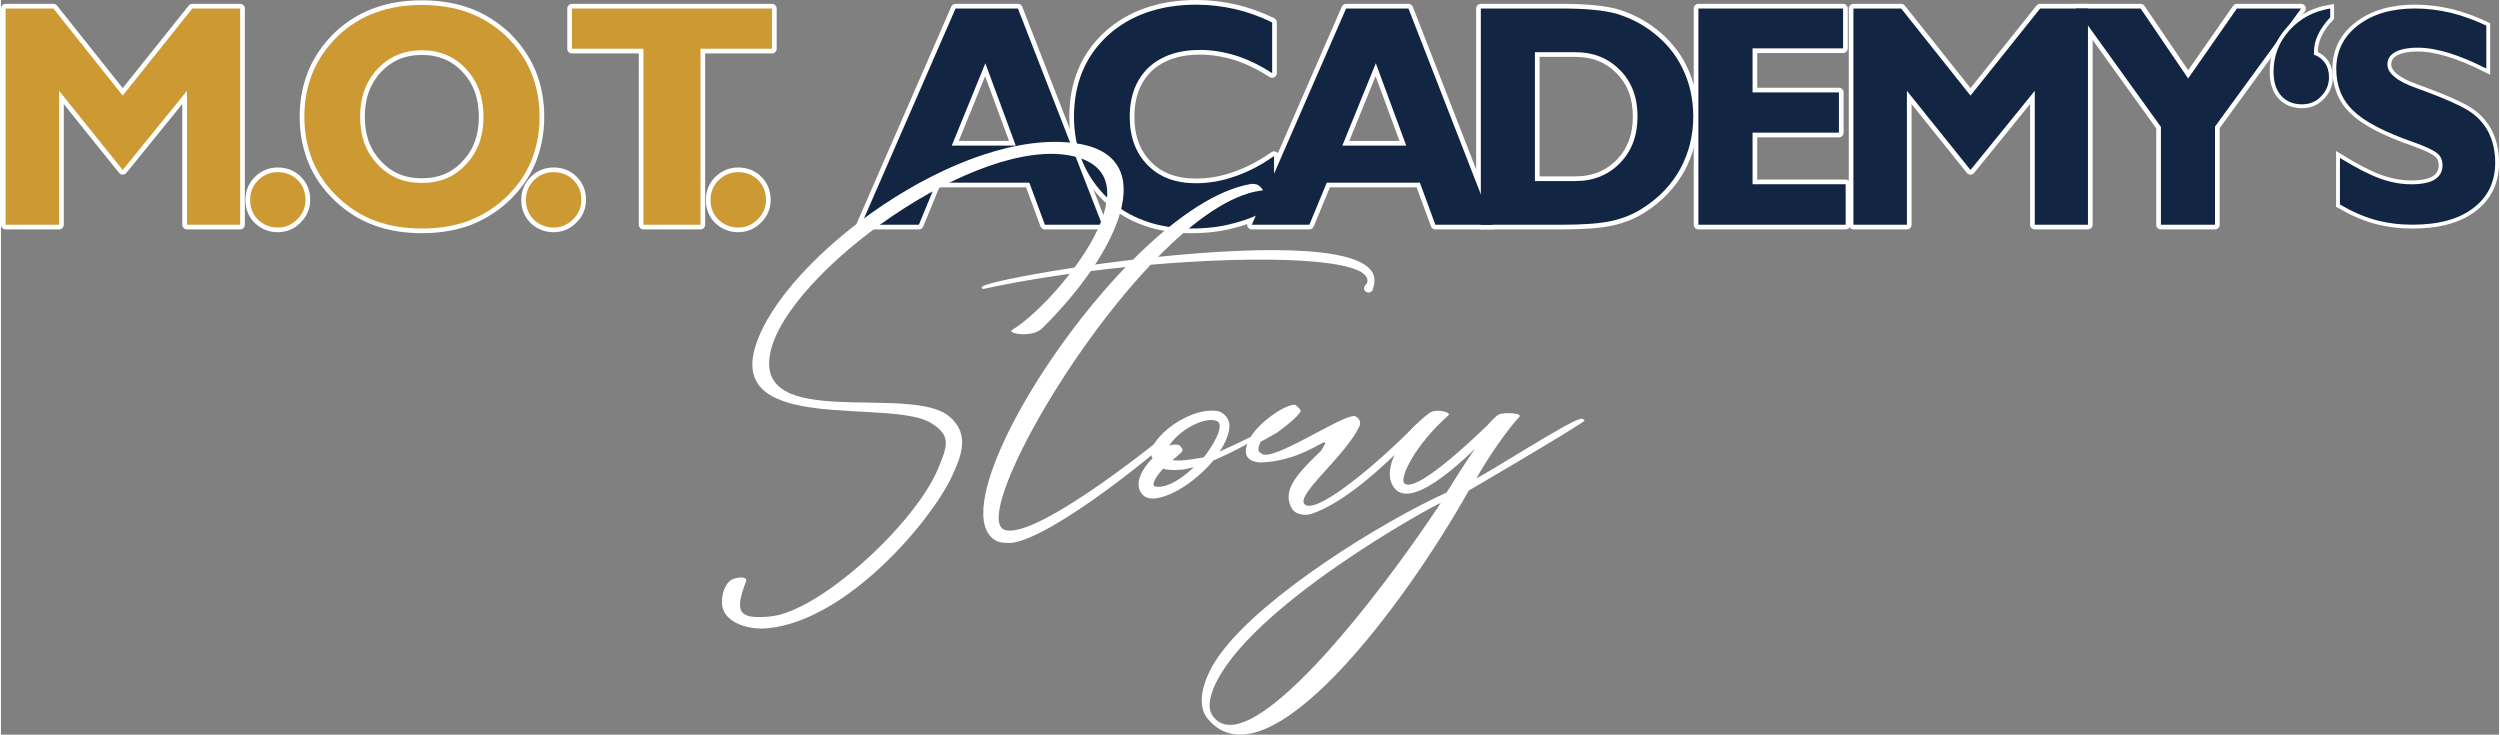
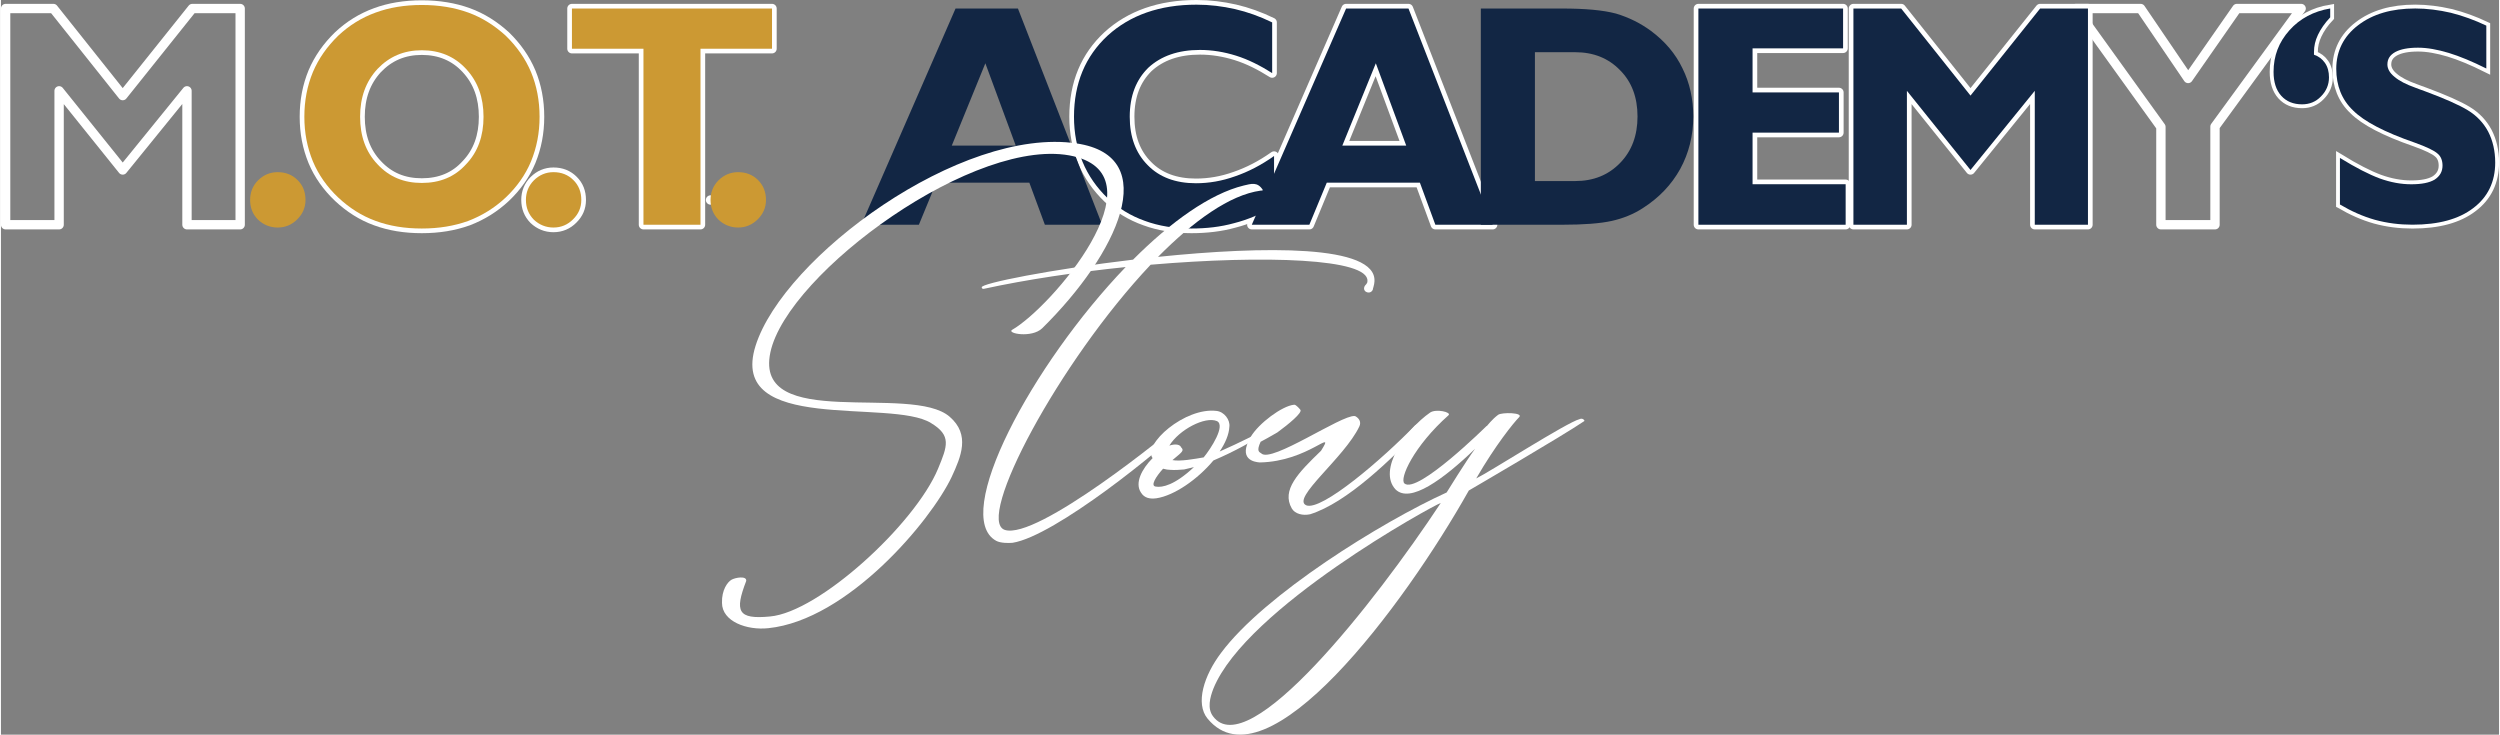
<svg xmlns="http://www.w3.org/2000/svg" xml:space="preserve" width="1351px" height="397px" version="1.1" style="shape-rendering:geometricPrecision; text-rendering:geometricPrecision; image-rendering:optimizeQuality; fill-rule:evenodd; clip-rule:evenodd" viewBox="0 0 2575.7 757.46">
  <rect x="0" y="0" width="2575.7" height="757.46" fill="#808080" stroke="none" />
  <defs>
    <style type="text/css">
   
    .str1 {stroke:white;stroke-width:7.94;stroke-miterlimit:2.613}
    .str0 {stroke:white;stroke-width:9.64;stroke-linejoin:round;stroke-miterlimit:2.613}
    .fil0 {fill:none}
    .fil4 {fill:none;fill-rule:nonzero}
    .fil2 {fill:#122644;fill-rule:nonzero}
    .fil1 {fill:#CC9933;fill-rule:nonzero}
    .fil3 {fill:white;fill-rule:nonzero}
   
  </style>
  </defs>
  <g id="Layer_x0020_1">
    <g id="_105553199333984">
      <g>
        <polygon class="fil0 str0" points="4.82,231.72 4.82,8.79 54.06,8.79 125.54,98.56 197.33,8.79 246.65,8.79 246.65,231.72 191.81,231.72 191.81,93.65 125.54,175.25 59.97,93.65 59.97,231.72 " />
      </g>
      <g>
-         <path id="_1" class="fil0 str0" d="M256.92 206.2c0,-7.77 2.56,-14.62 8.16,-20.22 5.52,-5.52 12.37,-8.48 20.23,-8.48 8.16,0 15.01,2.65 20.53,8.17 5.6,5.52 8.17,12.37 8.17,20.54 0,7.85 -2.96,14.39 -8.48,19.91 -5.52,5.6 -12.37,8.48 -20.22,8.48 -7.86,0 -14.7,-2.88 -20.23,-8.09 -5.6,-5.6 -8.16,-12.45 -8.16,-20.3l0 -0.01z" />
-       </g>
+         </g>
      <g>
        <path id="_2" class="fil0 str0" d="M370.32 120.41c0,19.91 5.83,36.25 17.89,48.93 12.13,13.07 27.14,19.29 45.73,19.29 18.6,0 33.92,-6.22 45.66,-19.29 12.14,-12.68 17.97,-29.02 17.97,-48.93 0,-19.91 -5.83,-36.24 -17.97,-49.31 -11.74,-12.76 -27.06,-19.29 -45.66,-19.29 -18.59,0 -33.6,6.53 -45.73,19.29 -12.05,13.07 -17.89,29.4 -17.89,49.31zm-57.48 0c0,-16.64 2.96,-31.97 8.79,-46.05 5.91,-14 14.7,-26.44 26.13,-37.56 11.44,-10.74 24.19,-18.59 38.5,-23.81 14.08,-5.21 30.03,-7.85 47.68,-7.85 17.58,0 33.6,2.64 47.99,7.85 14.31,5.22 27.07,13.38 38.51,23.81 11.43,11.12 20.22,23.56 26.13,37.56 5.83,14.08 8.79,29.4 8.79,46.05 0,16.65 -2.96,31.66 -8.79,45.97 -5.91,14.08 -14.7,26.45 -26.13,37.26 -11.44,10.73 -24.2,18.59 -38.51,24.11 -14.7,5.29 -30.41,7.86 -47.99,7.86 -17.65,0 -33.29,-2.57 -47.68,-7.86 -14.31,-5.21 -27.06,-13.38 -38.5,-24.11 -11.43,-10.81 -20.22,-23.18 -26.13,-37.26 -5.83,-14.31 -8.79,-29.32 -8.79,-45.97z" />
      </g>
      <g>
        <path id="_3" class="fil0 str0" d="M541.28 206.2c0,-7.77 2.65,-14.62 8.17,-20.22 5.52,-5.52 12.37,-8.48 20.22,-8.48 8.17,0 15.01,2.65 20.54,8.17 5.6,5.52 8.17,12.37 8.17,20.54 0,7.85 -2.88,14.39 -8.48,19.91 -5.52,5.6 -12.37,8.48 -20.22,8.48 -7.86,0 -14.7,-2.88 -20.23,-8.09 -5.52,-5.6 -8.16,-12.45 -8.16,-20.3l-0.01 -0.01z" />
      </g>
      <g>
        <polygon id="_4" class="fil0 str0" points="662.47,231.72 662.47,50.25 588.73,50.25 588.73,8.79 795.01,8.79 795.01,50.25 721.27,50.25 721.27,231.72 " />
      </g>
      <g>
-         <path id="_5" class="fil0 str0" d="M731.62 206.2c0,-7.77 2.64,-14.62 8.16,-20.22 5.6,-5.52 12.45,-8.48 20.3,-8.48 8.09,0 15.02,2.65 20.54,8.17 5.52,5.52 8.17,12.37 8.17,20.54 0,7.85 -2.96,14.39 -8.48,19.91 -5.6,5.6 -12.45,8.48 -20.22,8.48 -7.86,0 -14.7,-2.88 -20.3,-8.09 -5.53,-5.6 -8.17,-12.45 -8.17,-20.3l0 -0.01z" />
+         <path id="_5" class="fil0 str0" d="M731.62 206.2l0 -0.01z" />
      </g>
      <g>
-         <path id="_6" class="fil0 str0" d="M980.36 150.12l65.96 0 -31.34 -84.86 -34.61 84.86 -0.01 0zm-93.34 81.6l97.23 -222.93 64.33 0 86.8 222.93 -59.03 0 -16.03 -43.41 -95.98 0 -17.89 43.41 -59.43 0 0 0z" />
-       </g>
+         </g>
      <g>
        <path id="_7" class="fil0 str0" d="M1312.65 213.13c-13.38,7.46 -27.07,13.38 -41.15,16.95 -14,3.89 -28.7,5.53 -44.03,5.53 -17.65,0 -33.6,-2.57 -47.99,-7.86 -14.7,-5.21 -27.38,-12.99 -38.5,-23.49 -11.12,-10.74 -19.91,-23.18 -25.82,-37.49 -5.83,-14.39 -8.79,-29.72 -8.79,-46.36 0,-34.61 11.75,-62.38 34.61,-83.62 23.18,-21.16 53.83,-31.97 91.71,-31.97 13.69,0 26.75,1.64 39.82,4.59 12.76,2.96 25.43,7.47 38.19,13.69l0 52.27c-12.37,-7.85 -24.81,-14.08 -37.18,-17.96 -12.44,-3.89 -24.81,-5.92 -37.26,-5.92 -22.47,0 -40.13,6.23 -53.2,18.28 -12.68,12.45 -19.21,29.09 -19.21,50.64 0,20.85 6.15,37.49 18.59,49.94 12.05,12.36 28.7,18.59 49.62,18.59 13.38,0 26.76,-2.26 40.45,-7.16 13.38,-4.59 26.76,-11.43 40.14,-20.92l0 52.27 0 0z" />
      </g>
      <g>
        <path id="_8" class="fil0 str0" d="M1383.04 150.12l65.88 0 -31.34 -84.86 -34.54 84.86zm-93.34 81.6l97.23 -222.93 64.32 0 86.81 222.93 -59.11 0 -15.95 -43.41 -95.98 0 -17.97 43.41 -59.35 0z" />
      </g>
      <g>
-         <path id="_9" class="fil0 str0" d="M1581.62 53.83l0 132.85 41.46 0c18.98,0 34.3,-6.22 46.36,-18.66 12.05,-12.37 17.96,-28.39 17.96,-47.92 0,-19.6 -5.91,-35.62 -17.96,-47.68 -12.06,-12.44 -27.38,-18.59 -46.36,-18.59l-41.46 0zm-55.77 177.89l0 -222.93 83.54 0c23.8,0 42.46,1.64 55.84,5.21 12.99,3.89 25.13,9.8 36.17,17.97 14.39,10.74 25.2,23.49 32.36,38.5 7.46,15.01 11.12,31.66 11.12,49.63 0,19.91 -4.59,37.8 -13.46,54.14 -9.1,16.33 -21.85,29.71 -38.81,40.52 -9.49,6.15 -20.22,10.42 -31.65,12.99 -11.75,2.64 -28.71,3.97 -51.57,3.97l-83.54 0 0 0z" />
-       </g>
+         </g>
      <g>
        <polygon id="_10" class="fil0 str0" points="1750.17,231.72 1750.17,8.79 1899.36,8.79 1899.36,49.86 1806.02,49.86 1806.02,95.29 1895.08,95.29 1895.08,136.75 1806.02,136.75 1806.02,189.95 1902,189.95 1902,231.72 " />
      </g>
      <g>
        <polygon id="_11" class="fil0 str0" points="1910.01,231.72 1910.01,8.79 1959.25,8.79 2030.73,98.56 2102.52,8.79 2151.84,8.79 2151.84,231.72 2097,231.72 2097,93.65 2030.73,175.25 1965.16,93.65 1965.16,231.72 " />
      </g>
      <g>
        <polygon id="_12" class="fil0 str0" points="2227.05,231.72 2227.05,130.83 2139.24,8.79 2206.13,8.79 2255.13,80.9 2305.38,8.79 2371.65,8.79 2282.82,130.52 2282.82,231.72 " />
      </g>
-       <polygon id="_13" class="fil1" points="4.82,231.72 4.82,8.79 54.06,8.79 125.54,98.56 197.33,8.79 246.65,8.79 246.65,231.72 191.81,231.72 191.81,93.65 125.54,175.25 59.97,93.65 59.97,231.72 " />
      <path id="_14" class="fil1" d="M256.92 206.2c0,-7.77 2.56,-14.62 8.16,-20.22 5.52,-5.52 12.37,-8.48 20.23,-8.48 8.16,0 15.01,2.65 20.53,8.17 5.6,5.52 8.17,12.37 8.17,20.54 0,7.85 -2.96,14.39 -8.48,19.91 -5.52,5.6 -12.37,8.48 -20.22,8.48 -7.86,0 -14.7,-2.88 -20.23,-8.09 -5.6,-5.6 -8.16,-12.45 -8.16,-20.3l0 -0.01z" />
      <path id="_15" class="fil1" d="M370.32 120.41c0,19.91 5.83,36.25 17.89,48.93 12.13,13.07 27.14,19.29 45.73,19.29 18.6,0 33.92,-6.22 45.66,-19.29 12.14,-12.68 17.97,-29.02 17.97,-48.93 0,-19.91 -5.83,-36.24 -17.97,-49.31 -11.74,-12.76 -27.06,-19.29 -45.66,-19.29 -18.59,0 -33.6,6.53 -45.73,19.29 -12.05,13.07 -17.89,29.4 -17.89,49.31zm-57.48 0c0,-16.64 2.96,-31.97 8.79,-46.05 5.91,-14 14.7,-26.44 26.13,-37.56 11.44,-10.74 24.19,-18.59 38.5,-23.81 14.08,-5.21 30.03,-7.85 47.68,-7.85 17.58,0 33.6,2.64 47.99,7.85 14.31,5.22 27.07,13.38 38.51,23.81 11.43,11.12 20.22,23.56 26.13,37.56 5.83,14.08 8.79,29.4 8.79,46.05 0,16.65 -2.96,31.66 -8.79,45.97 -5.91,14.08 -14.7,26.45 -26.13,37.26 -11.44,10.73 -24.2,18.59 -38.51,24.11 -14.7,5.29 -30.41,7.86 -47.99,7.86 -17.65,0 -33.29,-2.57 -47.68,-7.86 -14.31,-5.21 -27.06,-13.38 -38.5,-24.11 -11.43,-10.81 -20.22,-23.18 -26.13,-37.26 -5.83,-14.31 -8.79,-29.32 -8.79,-45.97z" />
      <path id="_16" class="fil1" d="M541.28 206.2c0,-7.77 2.65,-14.62 8.17,-20.22 5.52,-5.52 12.37,-8.48 20.22,-8.48 8.17,0 15.01,2.65 20.54,8.17 5.6,5.52 8.17,12.37 8.17,20.54 0,7.85 -2.88,14.39 -8.48,19.91 -5.52,5.6 -12.37,8.48 -20.22,8.48 -7.86,0 -14.7,-2.88 -20.23,-8.09 -5.52,-5.6 -8.16,-12.45 -8.16,-20.3l-0.01 -0.01z" />
      <polygon id="_17" class="fil1" points="662.47,231.72 662.47,50.25 588.73,50.25 588.73,8.79 795.01,8.79 795.01,50.25 721.27,50.25 721.27,231.72 " />
      <path id="_18" class="fil1" d="M731.62 206.2c0,-7.77 2.64,-14.62 8.16,-20.22 5.6,-5.52 12.45,-8.48 20.3,-8.48 8.09,0 15.02,2.65 20.54,8.17 5.52,5.52 8.17,12.37 8.17,20.54 0,7.85 -2.96,14.39 -8.48,19.91 -5.6,5.6 -12.45,8.48 -20.22,8.48 -7.86,0 -14.7,-2.88 -20.3,-8.09 -5.53,-5.6 -8.17,-12.45 -8.17,-20.3l0 -0.01z" />
      <path id="_19" class="fil2" d="M980.36 150.12l65.96 0 -31.34 -84.86 -34.61 84.86 -0.01 0zm-93.34 81.6l97.23 -222.93 64.33 0 86.8 222.93 -59.03 0 -16.03 -43.41 -95.98 0 -17.89 43.41 -59.43 0 0 0z" />
      <path id="_20" class="fil2" d="M1312.65 213.13c-13.38,7.46 -27.07,13.38 -41.15,16.95 -14,3.89 -28.7,5.53 -44.03,5.53 -17.65,0 -33.6,-2.57 -47.99,-7.86 -14.7,-5.21 -27.38,-12.99 -38.5,-23.49 -11.12,-10.74 -19.91,-23.18 -25.82,-37.49 -5.83,-14.39 -8.79,-29.72 -8.79,-46.36 0,-34.61 11.75,-62.38 34.61,-83.62 23.18,-21.16 53.83,-31.97 91.71,-31.97 13.69,0 26.75,1.64 39.82,4.59 12.76,2.96 25.43,7.47 38.19,13.69l0 52.27c-12.37,-7.85 -24.81,-14.08 -37.18,-17.96 -12.44,-3.89 -24.81,-5.92 -37.26,-5.92 -22.47,0 -40.13,6.23 -53.2,18.28 -12.68,12.45 -19.21,29.09 -19.21,50.64 0,20.85 6.15,37.49 18.59,49.94 12.05,12.36 28.7,18.59 49.62,18.59 13.38,0 26.76,-2.26 40.45,-7.16 13.38,-4.59 26.76,-11.43 40.14,-20.92l0 52.27 0 0z" />
      <path id="_21" class="fil2" d="M1383.04 150.12l65.88 0 -31.34 -84.86 -34.54 84.86zm-93.34 81.6l97.23 -222.93 64.32 0 86.81 222.93 -59.11 0 -15.95 -43.41 -95.98 0 -17.97 43.41 -59.35 0z" />
      <path id="_22" class="fil2" d="M1581.62 53.83l0 132.85 41.46 0c18.98,0 34.3,-6.22 46.36,-18.66 12.05,-12.37 17.96,-28.39 17.96,-47.92 0,-19.6 -5.91,-35.62 -17.96,-47.68 -12.06,-12.44 -27.38,-18.59 -46.36,-18.59l-41.46 0zm-55.77 177.89l0 -222.93 83.54 0c23.8,0 42.46,1.64 55.84,5.21 12.99,3.89 25.13,9.8 36.17,17.97 14.39,10.74 25.2,23.49 32.36,38.5 7.46,15.01 11.12,31.66 11.12,49.63 0,19.91 -4.59,37.8 -13.46,54.14 -9.1,16.33 -21.85,29.71 -38.81,40.52 -9.49,6.15 -20.22,10.42 -31.65,12.99 -11.75,2.64 -28.71,3.97 -51.57,3.97l-83.54 0 0 0z" />
      <polygon id="_23" class="fil2" points="1750.17,231.72 1750.17,8.79 1899.36,8.79 1899.36,49.86 1806.02,49.86 1806.02,95.29 1895.08,95.29 1895.08,136.75 1806.02,136.75 1806.02,189.95 1902,189.95 1902,231.72 " />
      <polygon id="_24" class="fil2" points="1910.01,231.72 1910.01,8.79 1959.25,8.79 2030.73,98.56 2102.52,8.79 2151.84,8.79 2151.84,231.72 2097,231.72 2097,93.65 2030.73,175.25 1965.16,93.65 1965.16,231.72 " />
-       <polygon id="_25" class="fil2" points="2227.05,231.72 2227.05,130.83 2139.24,8.79 2206.13,8.79 2255.13,80.9 2305.38,8.79 2371.65,8.79 2282.82,130.52 2282.82,231.72 " />
      <path class="fil3" d="M1042.59 340.07c-5.99,3.65 20.15,8.87 31.04,-1.64 77.93,-76.77 124.6,-177.26 35.39,-190.56 -119.09,-17.66 -302.03,116.98 -330.97,208.69 -28.93,91.7 139.93,53.9 180.92,79.64 21.32,12.84 16.88,23.73 7.24,47.06 -23.73,57.1 -122.67,147.95 -173.3,152.38 -33.37,3.19 -36.56,-5.21 -24.5,-36.64 0.78,-5.6 -11.28,-3.57 -15.33,-1.16 -3.96,2.41 -10.03,10.42 -9.64,23.72 0,19.29 25.75,28.54 47.83,26.13 81.68,-8.47 167.31,-110.22 189.01,-156.03 9.65,-20.92 19.3,-43.4 -2.02,-61.91 -39.35,-34.61 -202.23,15.71 -184.96,-66.35 17.34,-82.06 213.97,-225.56 312.84,-202.23 91.31,21.7 -22.87,155.56 -63.55,178.9l0 0z" />
      <path id="_1_26" class="fil3" d="M1011.24 296.28c0,1.16 0.86,1.55 2.02,1.55 44.26,-9.64 95.75,-17.26 146.39,-22.48 -96.92,100.89 -180.14,256.92 -133.47,282.28 4.35,2.41 12.83,2.41 16.88,2.02 43.4,-6.85 153.54,-95.75 182.94,-125.47 2.41,-1.63 -1.25,-5.67 -3.66,-3.65 -19.29,17.34 -154.39,126.7 -187.37,115.81 -30.57,-10.42 55.92,-173.29 150.43,-273.4 117.76,-10.03 225.18,-6.45 223.54,16.88 0,3.19 -2.41,3.58 -3.19,5.99 -2.02,5.68 6.85,8.48 8.87,2.41 -0.47,0.47 1.55,-4.82 1.55,-8.01 2.42,-38.19 -114.18,-36.56 -223.15,-25.36 36.56,-36.95 73.97,-63.94 105.78,-68.29 0.78,0 1.56,0 2.41,-0.47 -5.67,-9.25 -12.52,-6.38 -19.75,-4.82 -34.93,8.48 -75.61,37.8 -114.19,76.46 -84.47,10.03 -157.2,24.5 -156.03,28.55l0 0z" />
      <path id="_2_27" class="fil3" d="M1306.81 441.81c-12.83,5.6 -28.15,14.07 -50.24,23.72 5.6,-8.4 9.64,-17.27 10.03,-25.75 0.78,-6.84 -5.21,-15.24 -13.3,-16.1 -32.51,-3.97 -76.38,34.61 -65.88,48.69 -11.28,11.28 -18.51,25.75 -12.06,35.39 3.58,5.99 9.65,6.85 16.03,5.99 18.51,-2.8 42.62,-19.68 58.72,-38.97 22.56,-9.64 39.44,-19.29 60.75,-32.2 1.56,-0.39 -1.63,-1.94 -4.04,-0.78l-0.01 0.01zm-101.35 42.62c5.21,0.39 9.65,0 14.47,-0.39 3.27,-0.78 6.46,-1.63 10.11,-2.41 -19.75,18.51 -32.59,21.31 -39.43,20.07 -5.6,-0.78 0,-10.04 7.62,-18.44 2.8,0.78 5.21,1.17 7.23,1.17l0 0zm48.31 -50.25c9.17,4.44 -6.07,28.16 -13.69,37.42 -9.26,1.55 -24.12,4.35 -32.2,2.8 10.03,-8.48 12.52,-9.65 8.86,-13.3 -0.78,-2.41 -5.21,-3.97 -12.05,-1.64 10.03,-16.41 36.94,-30.49 49.08,-25.28l0 0z" />
      <path id="_3_28" class="fil3" d="M1361.11 464.75c-23.73,22.87 -41,40.6 -30.18,59.5 3.26,5.6 11.27,7.63 18.9,5.99 38.19,-12.05 83.22,-56.24 115.42,-89.6 5.61,-6.07 -6.06,-3.27 -7.23,-2.02 -32.98,34.14 -96.52,88.82 -112.24,82.37 -15.63,-7.24 39.44,-49 54.76,-81.21 2.41,-4.82 -0.47,-8.87 -4.43,-10.81l-0.39 0c-13.69,-1.25 -85.72,48.61 -96.14,38.58 -2.41,-1.63 -5.21,-2.41 -0.78,-12.05 3.97,-2.03 9.64,-5.22 17.27,-9.65 11.66,-8.48 26.13,-20.53 23.72,-23.33 0,0 -4.43,-5.6 -6.46,-5.21 -12.44,1.16 -36.55,19.29 -44.65,32.98 -13.61,23.25 3.27,26.13 9.26,26.52 50.25,-0.86 78.87,-37.03 63.16,-12.06l0.01 0z" />
      <path id="_4_29" class="fil3" d="M1513.48 505.74c0,0 97.31,-56.7 119.01,-71.56 0.85,-0.39 -1.56,-3.65 -4.83,-2.02 -12.83,3.19 -92.48,54.29 -106.56,61.14 19.76,-34.23 38.66,-57.56 44.26,-63.16 4.82,-4.82 -18.12,-5.21 -21.7,-2.41 -6.07,4.43 -11.67,11.67 -11.67,11.67 0,-0.39 0,-0.39 0,-0.39 -0.39,0.39 -71.56,70.78 -84.86,59.5 -5.6,-4.82 9.64,-38.58 45.43,-70.39 3.26,-3.19 -12.84,-6.85 -18.91,-2.8 -25.66,17.73 -54.21,59.5 -35.78,79.26 14.94,14.85 49.08,-10.11 82.06,-41.85 -9.25,12.45 -29.32,45.04 -29.32,45.04 -67.2,30.56 -187.84,105.31 -232.49,165.28 -17.66,23.26 -26.92,52.27 -14,67.91 60.67,73.58 202.23,-115.82 269.36,-235.22l0 0zm-263.37 204.26c33.76,-83.23 227.59,-189.4 234.44,-191.42 -67.99,102.98 -198.66,269.05 -234.83,219.96 -6.07,-8.01 -3.19,-19.29 0.39,-28.54l0 0z" />
    </g>
    <g>
      <path class="fil4 str1" d="M2384.88 56.42c4.74,1.58 8.52,4.42 11.37,8.53 2.84,4.1 4.1,9.15 4.1,14.84 0,7.58 -2.84,14.21 -8.21,19.58 -5.37,5.68 -12,8.21 -19.58,8.21 -8.84,0 -16.1,-2.85 -21.47,-8.85 -5.36,-6 -7.89,-14.2 -7.89,-24.63 0,-16.42 5.37,-30.62 16.42,-42.94 10.73,-12 24.94,-19.58 41.99,-22.42l0 9.16c-5.68,6 -9.78,12 -12.63,18 -2.84,6 -4.1,11.68 -4.1,17.68l0 2.84z" />
    </g>
    <g>
      <path id="_1_0" class="fil4 str1" d="M2411.64 210.83l0 -48c16.42,10.11 29.99,17.05 41.05,21.16 11.36,4.1 22.1,6 32.52,6 10.73,0 18.63,-1.58 24,-4.74 5.36,-3.47 8.21,-8.21 8.21,-14.52 0,-5.06 -1.58,-9.48 -5.06,-12.32 -3.47,-3.16 -11.36,-6.95 -23.68,-11.37 -30.94,-10.73 -52.1,-21.78 -63.46,-33.15 -11.69,-11.05 -17.37,-25.58 -17.37,-42.94 0,-18.32 7.58,-33.47 22.42,-44.84 15.15,-11.68 34.73,-17.37 59.04,-17.37 12,0 24.32,1.58 36.63,4.42 12.63,3.16 24.63,7.58 36.63,13.26l0 44.21c-14.53,-7.26 -27.47,-12.63 -38.84,-16.1 -11.68,-3.48 -22.1,-5.37 -31.58,-5.37 -10.41,0 -17.99,1.58 -23.36,4.42 -5.68,3.16 -8.21,7.26 -8.21,12.95 0,4.42 2.53,8.84 7.26,12.63 4.74,4.1 12,7.89 21.79,11.36 2.21,0.95 5.37,1.9 9.47,3.48 20.53,7.58 35.37,14.21 44.21,19.57 9.47,5.69 16.42,13.26 21.15,22.11 4.74,9.15 7.27,19.89 7.27,31.89 0,19.89 -7.58,35.68 -22.74,47.05 -14.84,11.36 -35.68,17.05 -62.52,17.05 -13.26,0 -26.21,-1.58 -38.84,-5.06 -12.31,-3.47 -24.31,-8.84 -35.99,-15.78z" />
    </g>
    <path id="_2_1" class="fil2" d="M2384.88 56.42c4.74,1.58 8.52,4.42 11.37,8.53 2.84,4.1 4.1,9.15 4.1,14.84 0,7.58 -2.84,14.21 -8.21,19.58 -5.37,5.68 -12,8.21 -19.58,8.21 -8.84,0 -16.1,-2.85 -21.47,-8.85 -5.36,-6 -7.89,-14.2 -7.89,-24.63 0,-16.42 5.37,-30.62 16.42,-42.94 10.73,-12 24.94,-19.58 41.99,-22.42l0 9.16c-5.68,6 -9.78,12 -12.63,18 -2.84,6 -4.1,11.68 -4.1,17.68l0 2.84z" />
    <path id="_3_2" class="fil2" d="M2411.64 210.83l0 -48c16.42,10.11 29.99,17.05 41.05,21.16 11.36,4.1 22.1,6 32.52,6 10.73,0 18.63,-1.58 24,-4.74 5.36,-3.47 8.21,-8.21 8.21,-14.52 0,-5.06 -1.58,-9.48 -5.06,-12.32 -3.47,-3.16 -11.36,-6.95 -23.68,-11.37 -30.94,-10.73 -52.1,-21.78 -63.46,-33.15 -11.69,-11.05 -17.37,-25.58 -17.37,-42.94 0,-18.32 7.58,-33.47 22.42,-44.84 15.15,-11.68 34.73,-17.37 59.04,-17.37 12,0 24.32,1.58 36.63,4.42 12.63,3.16 24.63,7.58 36.63,13.26l0 44.21c-14.53,-7.26 -27.47,-12.63 -38.84,-16.1 -11.68,-3.48 -22.1,-5.37 -31.58,-5.37 -10.41,0 -17.99,1.58 -23.36,4.42 -5.68,3.16 -8.21,7.26 -8.21,12.95 0,4.42 2.53,8.84 7.26,12.63 4.74,4.1 12,7.89 21.79,11.36 2.21,0.95 5.37,1.9 9.47,3.48 20.53,7.58 35.37,14.21 44.21,19.57 9.47,5.69 16.42,13.26 21.15,22.11 4.74,9.15 7.27,19.89 7.27,31.89 0,19.89 -7.58,35.68 -22.74,47.05 -14.84,11.36 -35.68,17.05 -62.52,17.05 -13.26,0 -26.21,-1.58 -38.84,-5.06 -12.31,-3.47 -24.31,-8.84 -35.99,-15.78z" />
  </g>
</svg>